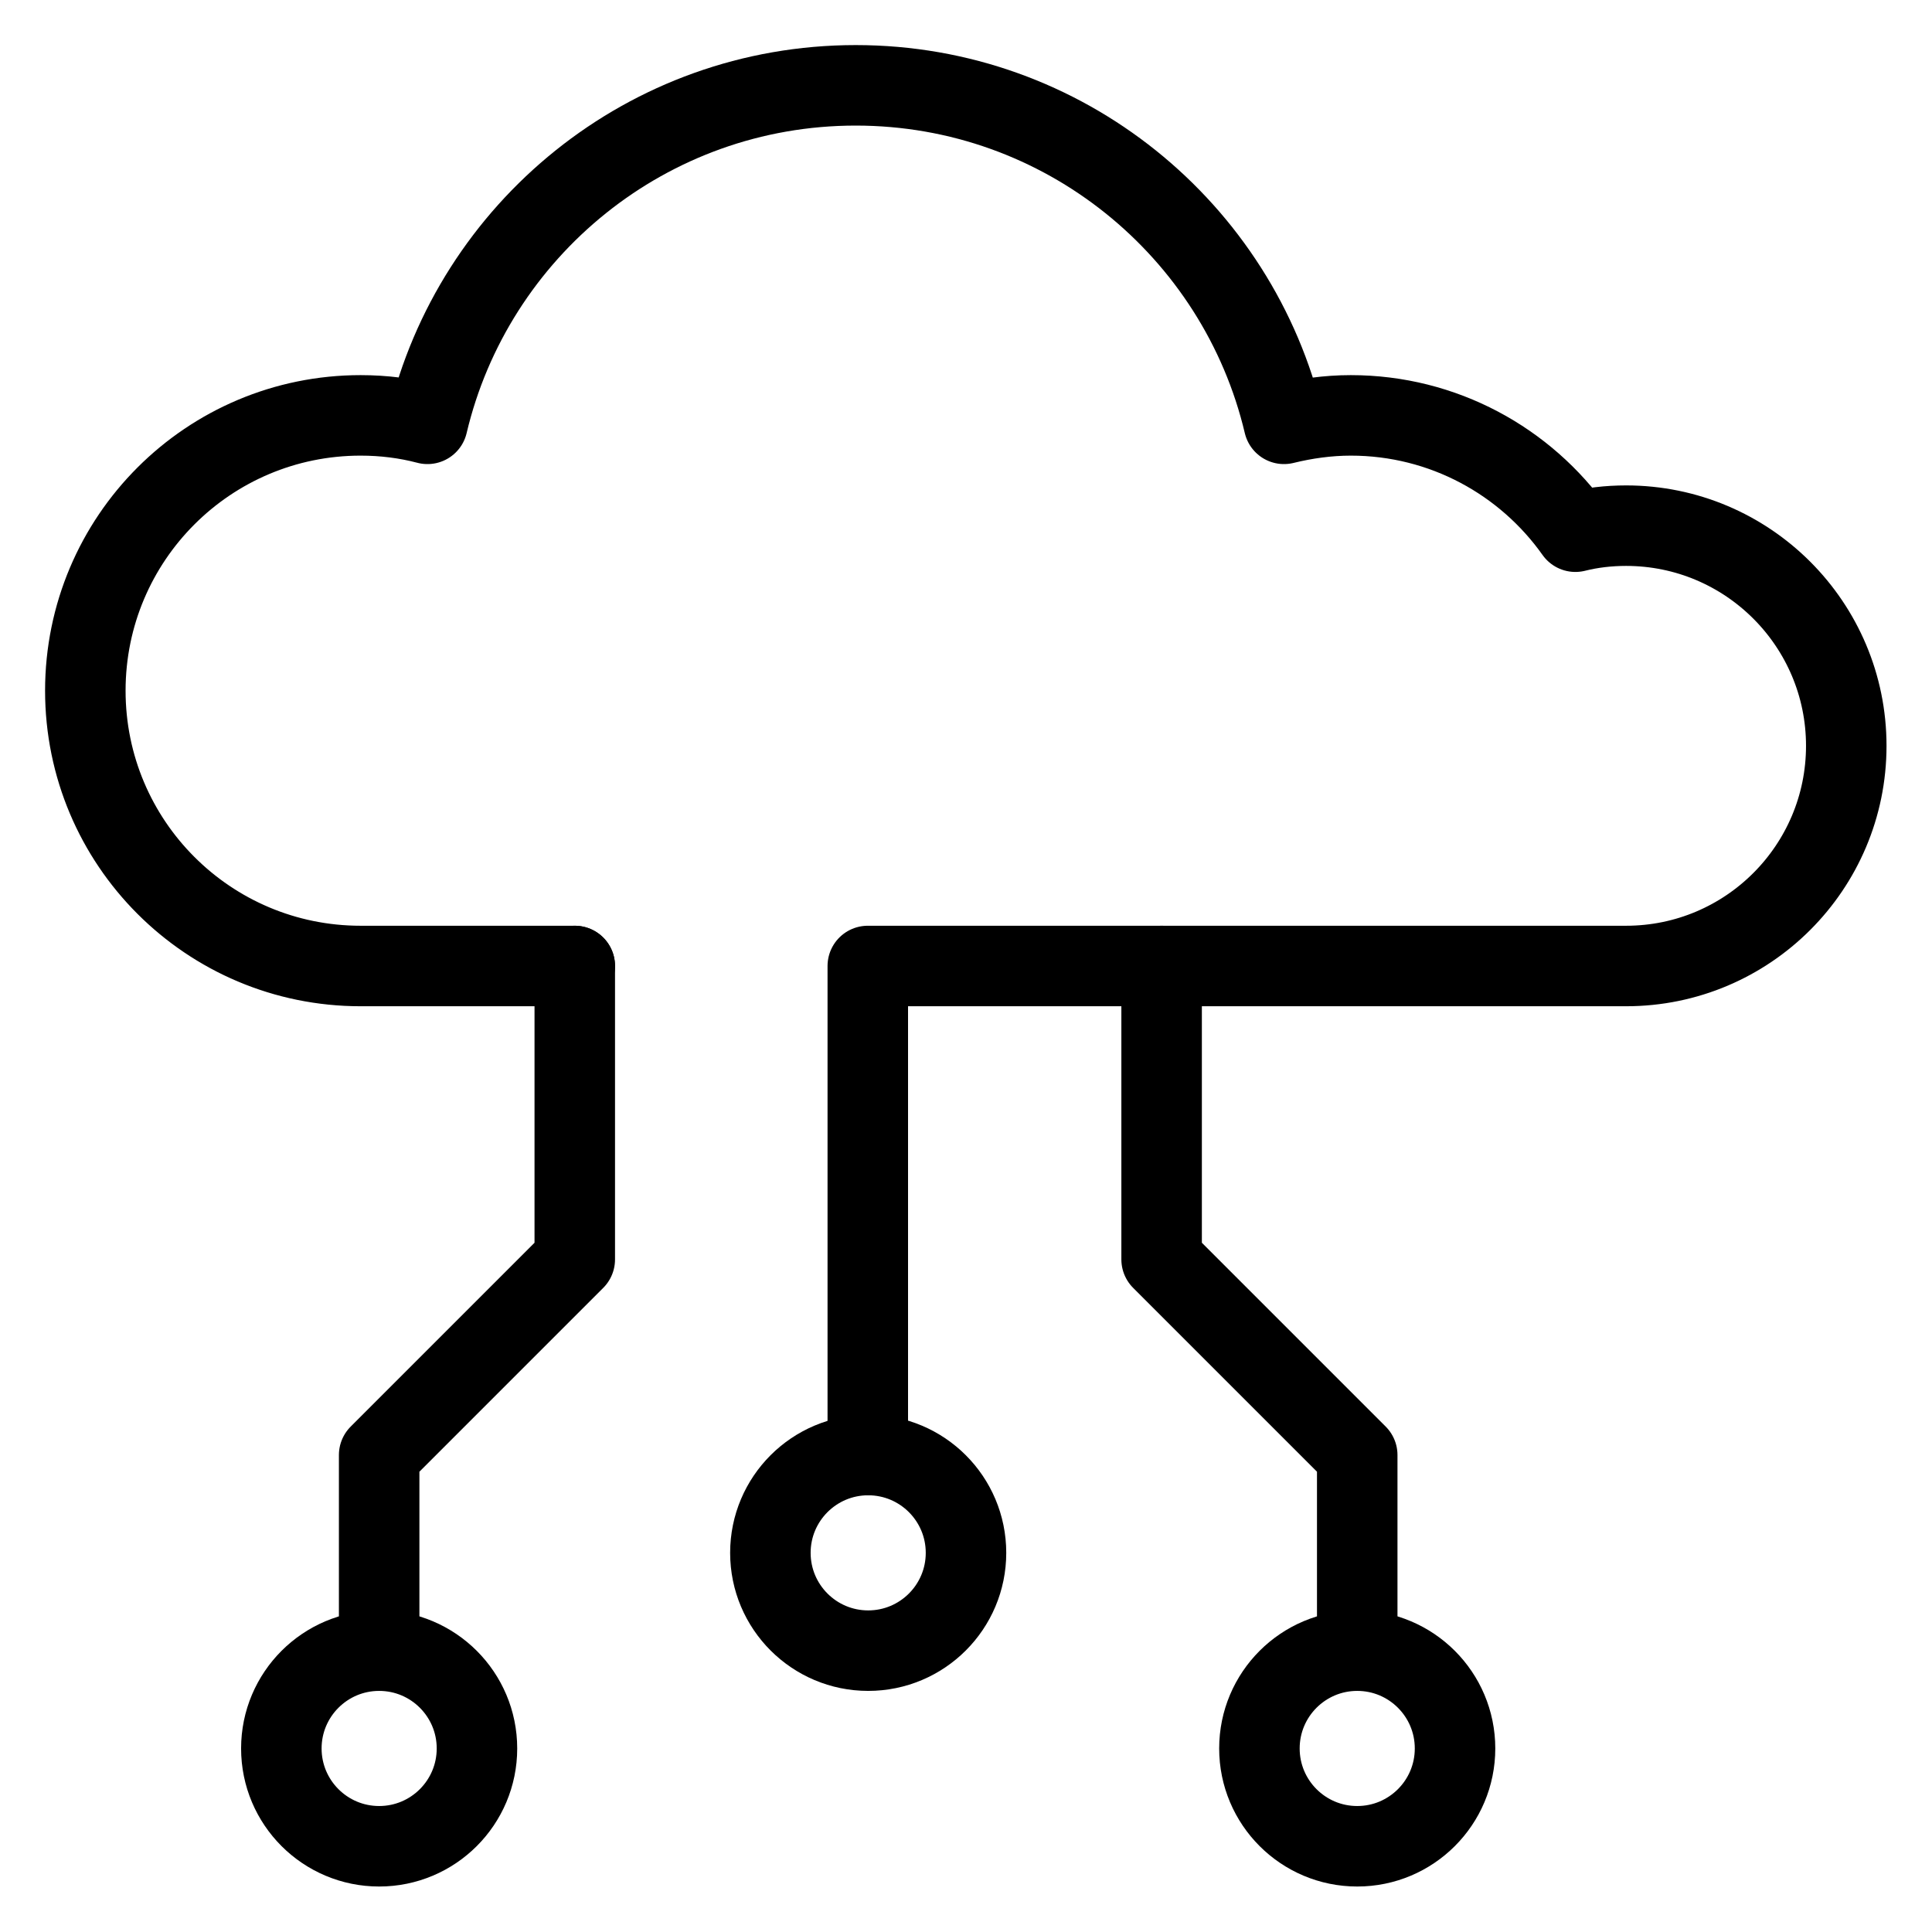
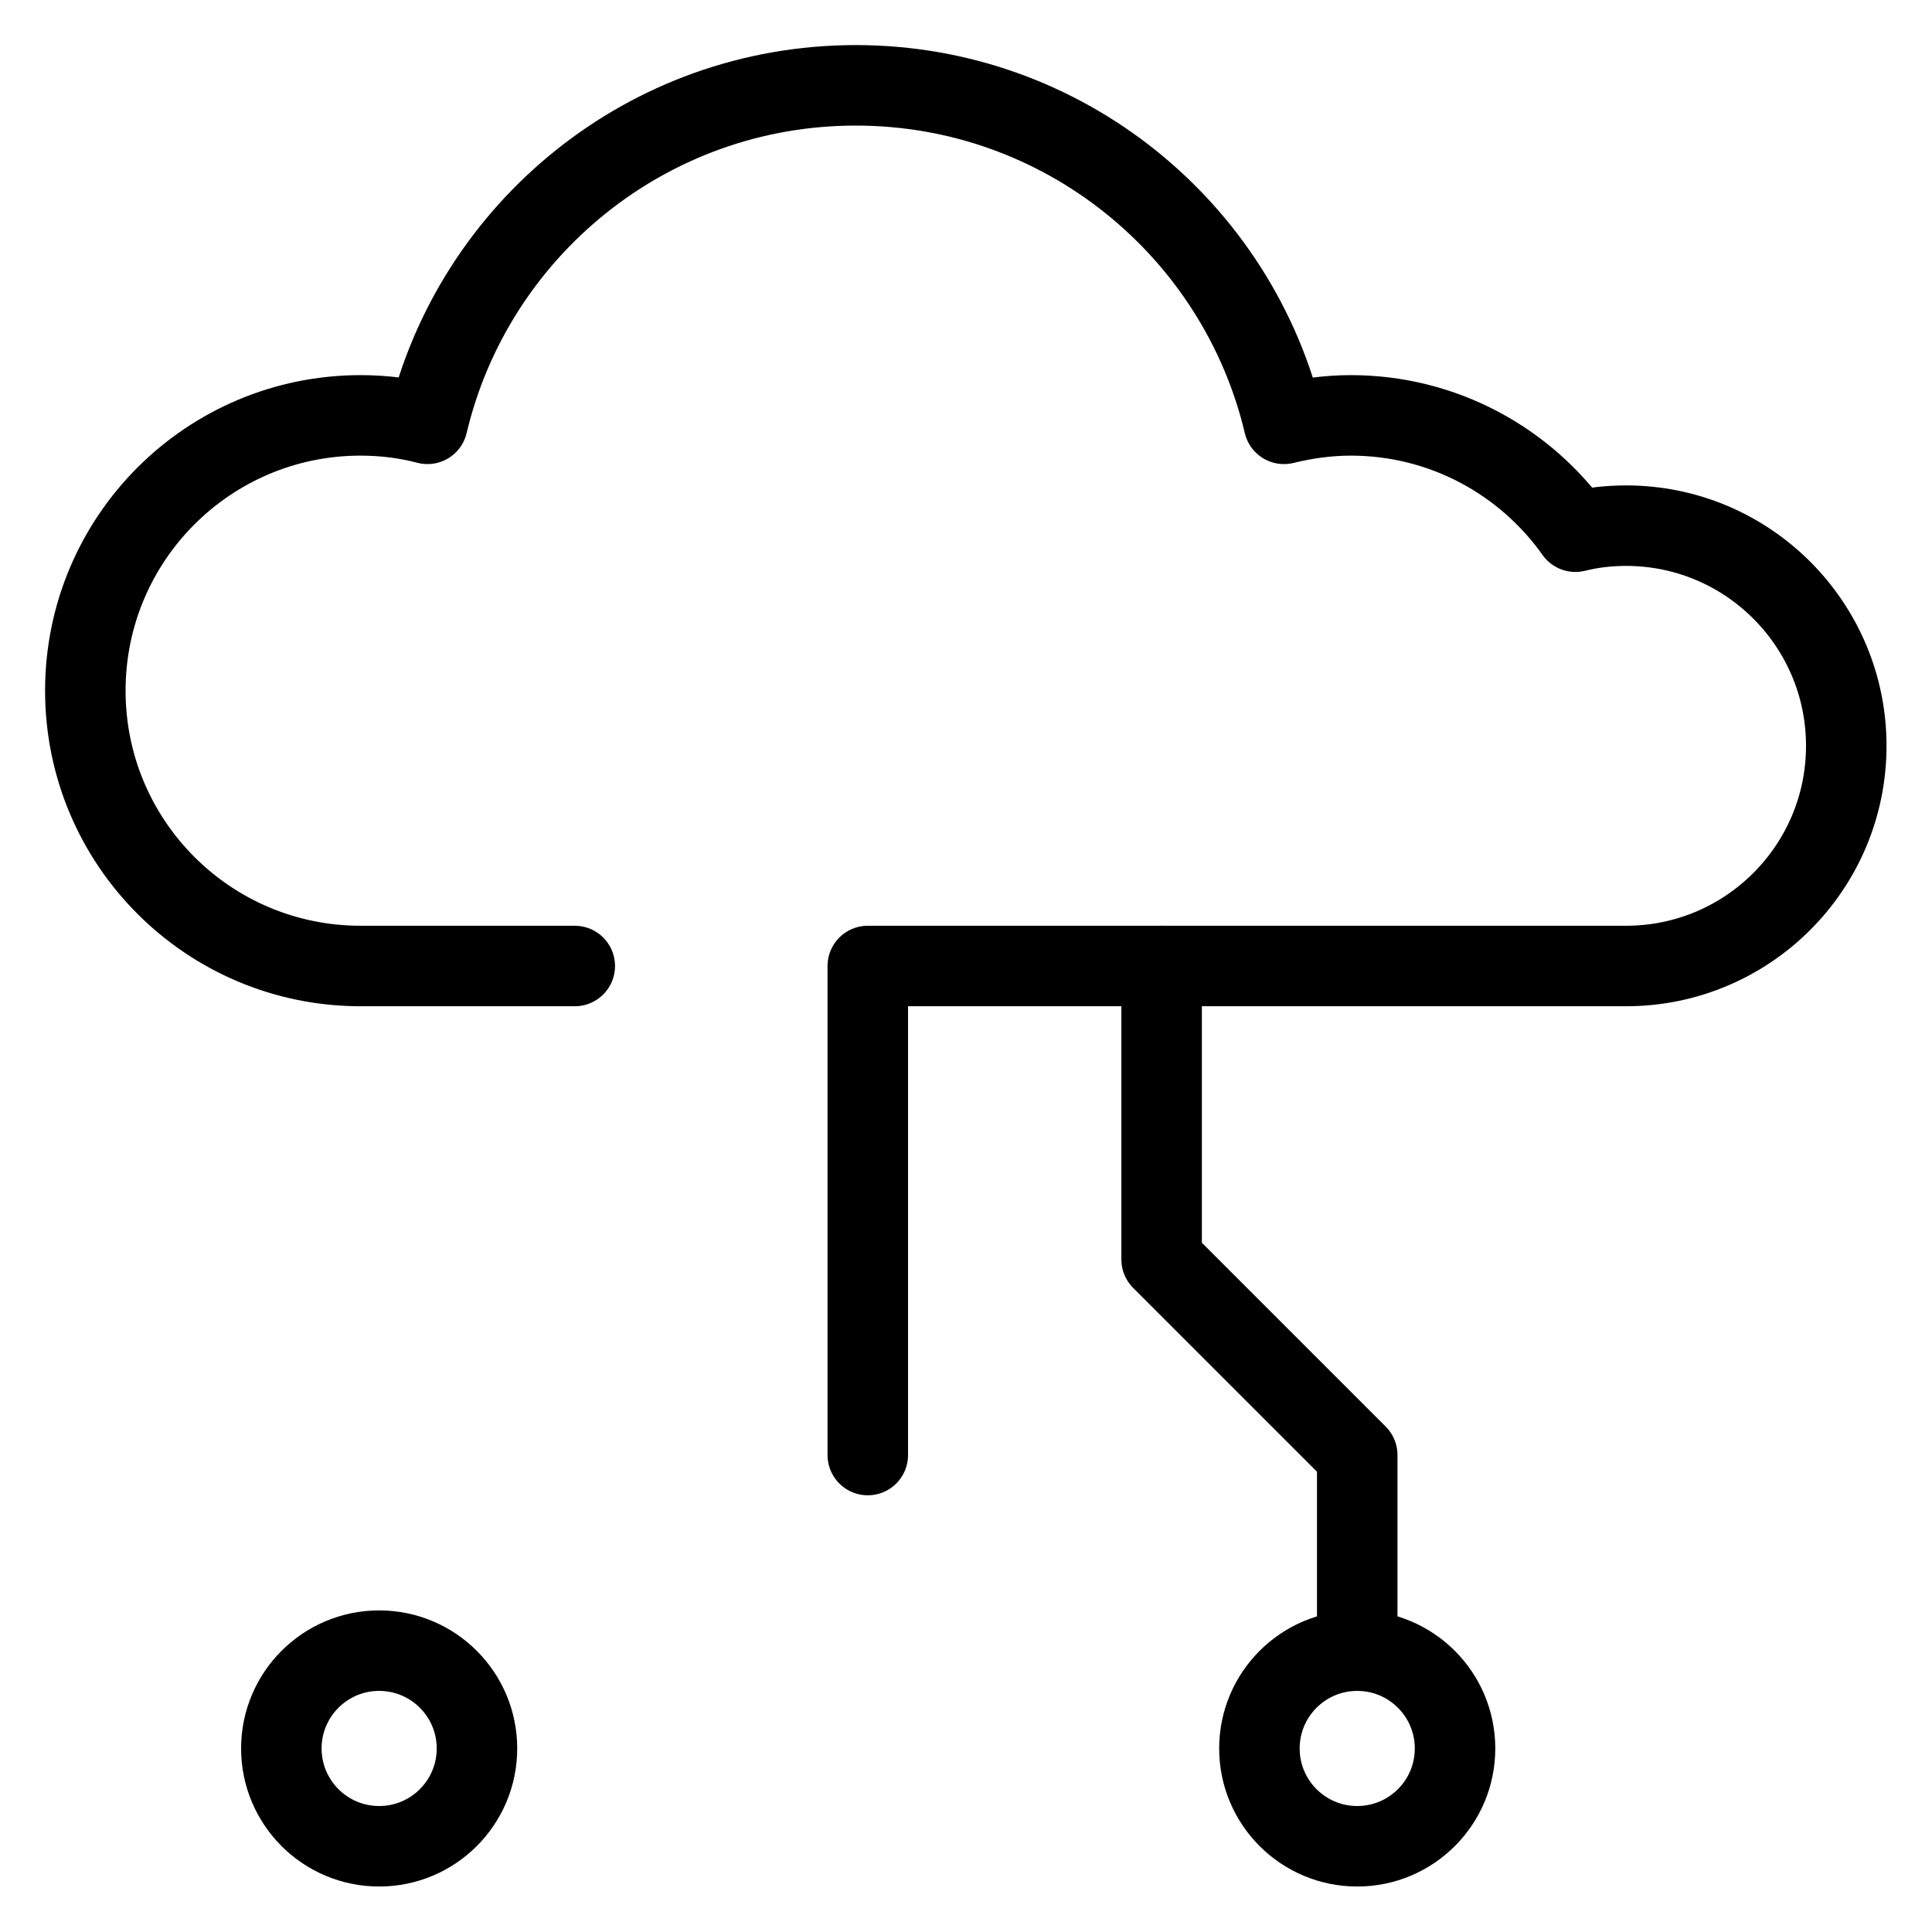
<svg xmlns="http://www.w3.org/2000/svg" width="48px" height="48px" id="Icons" viewBox="0 0 48 48">
  <path d="m14.28,24h-5.32c-3.78,0-6.84-3.06-6.84-6.84s3.06-6.84,6.84-6.84c.57,0,1.13.07,1.66.21,1.14-4.82,5.47-8.41,10.64-8.41s9.5,3.59,10.64,8.41c.53-.13,1.09-.21,1.66-.21,2.3,0,4.34,1.14,5.58,2.89.4-.1.82-.15,1.26-.15,3.02,0,5.47,2.45,5.47,5.47s-2.45,5.47-5.47,5.47h-18.84v12.15" style="fill: none; stroke: #000; stroke-linecap: round; stroke-linejoin: round; stroke-width: 2px;" />
-   <polyline points="14.28 24 14.28 31.29 9.42 36.15 9.42 41.01" style="fill: none; stroke: #000; stroke-linecap: round; stroke-linejoin: round; stroke-width: 2px;" />
  <circle cx="9.42" cy="43.44" r="2.43" style="fill: none; stroke: #000; stroke-linecap: round; stroke-linejoin: round; stroke-width: 2px;" />
  <circle cx="33.72" cy="43.44" r="2.43" style="fill: none; stroke: #000; stroke-linecap: round; stroke-linejoin: round; stroke-width: 2px;" />
-   <circle cx="21.57" cy="38.58" r="2.43" style="fill: none; stroke: #000; stroke-linecap: round; stroke-linejoin: round; stroke-width: 2px;" />
  <polyline points="28.86 24 28.86 31.29 33.72 36.15 33.72 41.01" style="fill: none; stroke: #000; stroke-linecap: round; stroke-linejoin: round; stroke-width: 2px;" />
</svg>